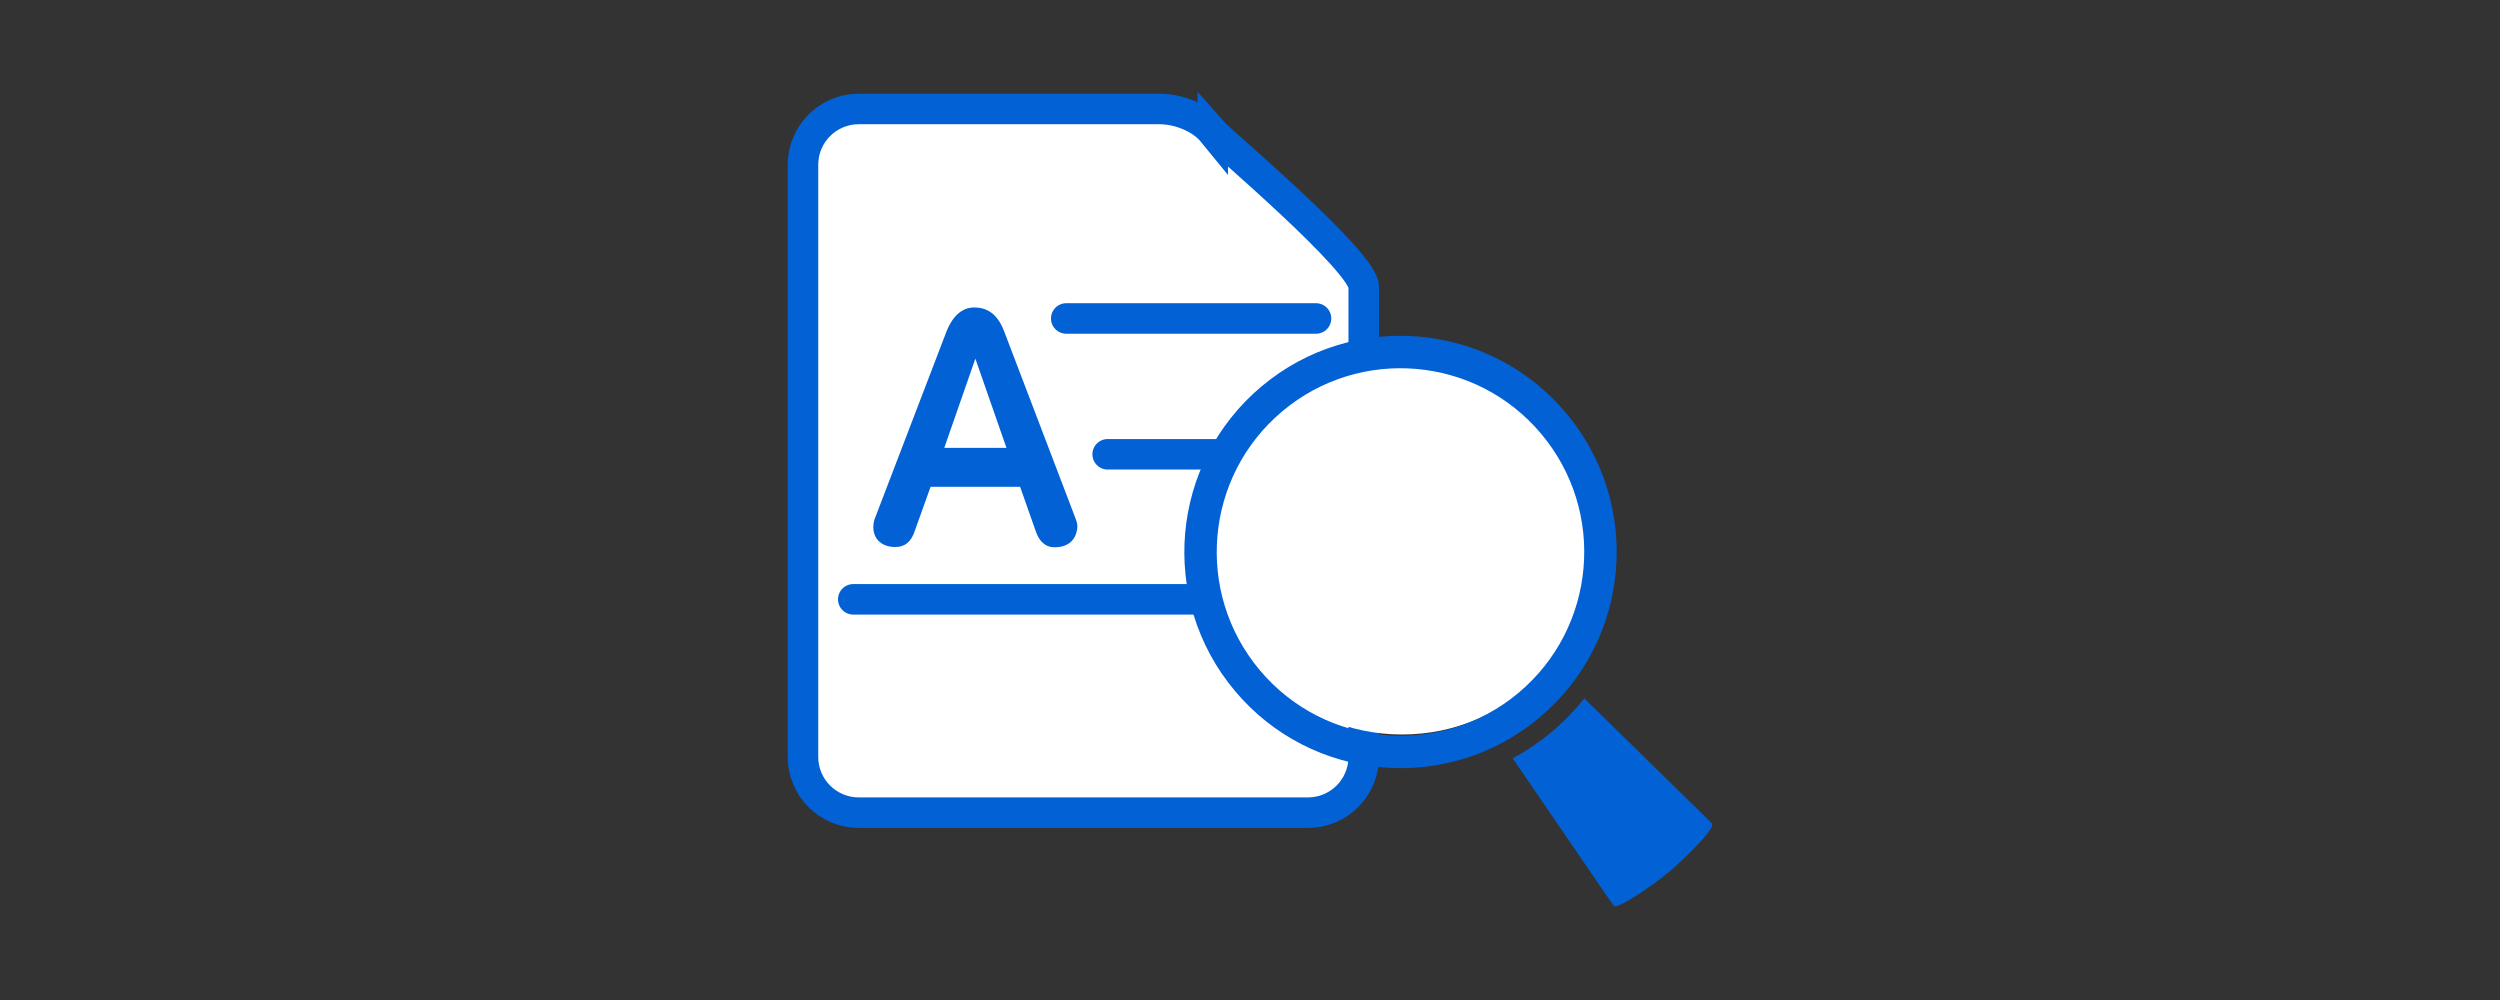
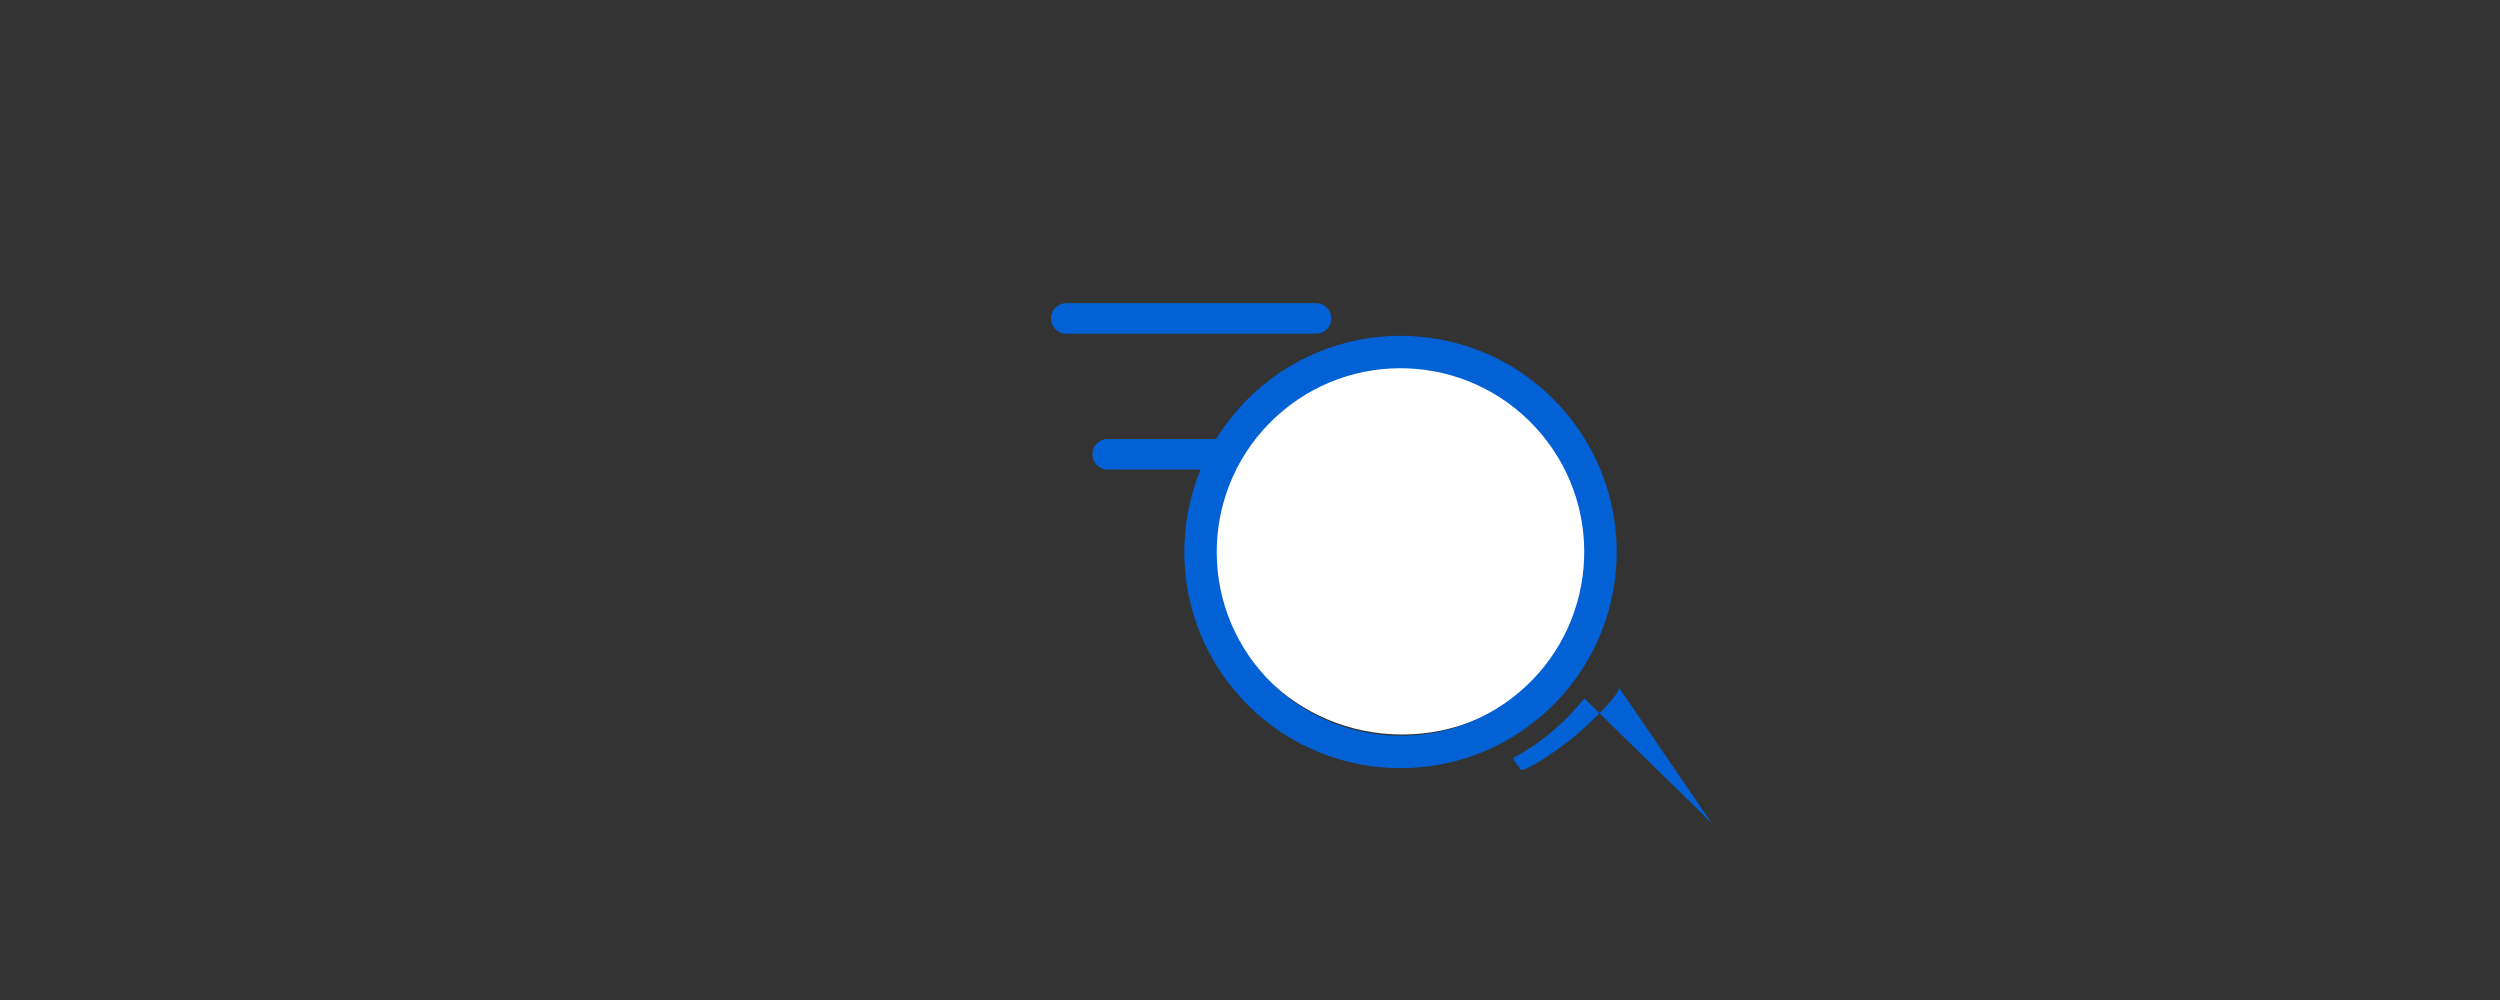
<svg xmlns="http://www.w3.org/2000/svg" id="_レイヤー_2" data-name=" レイヤー 2" viewBox="0 0 150 60">
  <rect x="0" y="0" width="150" height="60" fill="#333333" stroke="none" />
  <g id="MOJI">
    <g>
      <g>
-         <path d="M72.767,7.932c-.72-.882-2.068-1.394-3.207-1.394h-18.036c-1.847,0-3.345,1.498-3.345,3.345v35.532c0,1.847,1.498,3.345,3.345,3.345h26.954c1.847,0,3.345-1.498,3.345-3.345v-28.172c.145-1.422-8.611-8.806-9.056-9.311Z" fill="#fff" stroke="#0261d5" stroke-miterlimit="10" stroke-width="1.831" />
-         <path d="M61.208,29.209h-5.372l-.977,2.721c-.313.889-.941.889-1.168.889-.733,0-1.291-.436-1.291-1.186,0-.244.052-.436.104-.558l4.29-11.197c.175-.437.646-1.431,1.657-1.431.697,0,1.378.314,1.797,1.431l4.272,11.197c.035.087.122.296.122.505,0,.122-.035,1.256-1.36,1.256-.646,0-.959-.471-1.116-.906l-.959-2.721h-0ZM56.656,26.872h3.732l-1.866-5.354-1.866,5.354Z" fill="#0261d5" stroke-width="0" />
        <line x1="63.974" y1="19.108" x2="78.961" y2="19.108" fill="none" stroke="#0261d5" stroke-linecap="round" stroke-miterlimit="10" stroke-width="1.831" />
        <line x1="66.46" y1="27.258" x2="78.961" y2="27.258" fill="none" stroke="#0261d5" stroke-linecap="round" stroke-miterlimit="10" stroke-width="1.831" />
-         <line x1="51.196" y1="35.96" x2="78.961" y2="35.96" fill="none" stroke="#0261d5" stroke-linecap="round" stroke-miterlimit="10" stroke-width="1.831" />
      </g>
      <g>
        <circle cx="84.126" cy="32.572" r="11.498" fill="#fff" stroke-width="0" />
        <g>
-           <path d="M102.718,49.415c-.039-.046-.297-.306-.574-.577l-7.086-6.933c-.576.723-1.231,1.399-1.966,2.015-.725.608-1.506,1.135-2.329,1.582l5.601,8.187c.219.32.43.619.469.665.193.23,2.347-1.232,3.306-2.037.959-.804,2.806-2.631,2.58-2.902Z" fill="#0261d5" stroke-width="0" />
+           <path d="M102.718,49.415c-.039-.046-.297-.306-.574-.577l-7.086-6.933c-.576.723-1.231,1.399-1.966,2.015-.725.608-1.506,1.135-2.329,1.582c.219.32.43.619.469.665.193.23,2.347-1.232,3.306-2.037.959-.804,2.806-2.631,2.58-2.902Z" fill="#0261d5" stroke-width="0" />
          <path d="M93.966,24.782c-4.605-5.488-12.786-6.203-18.273-1.599-5.487,4.604-6.203,12.786-1.598,18.273,4.605,5.488,12.786,6.203,18.273,1.599,5.488-4.605,6.203-12.786,1.599-18.274ZM91.116,41.565c-4.664,3.914-11.619,3.306-15.533-1.359-3.914-4.664-3.305-11.619,1.359-15.532,4.664-3.914,11.619-3.306,15.533,1.359,3.914,4.664,3.305,11.619-1.359,15.532Z" fill="#0261d5" stroke-width="0" />
        </g>
      </g>
    </g>
  </g>
</svg>